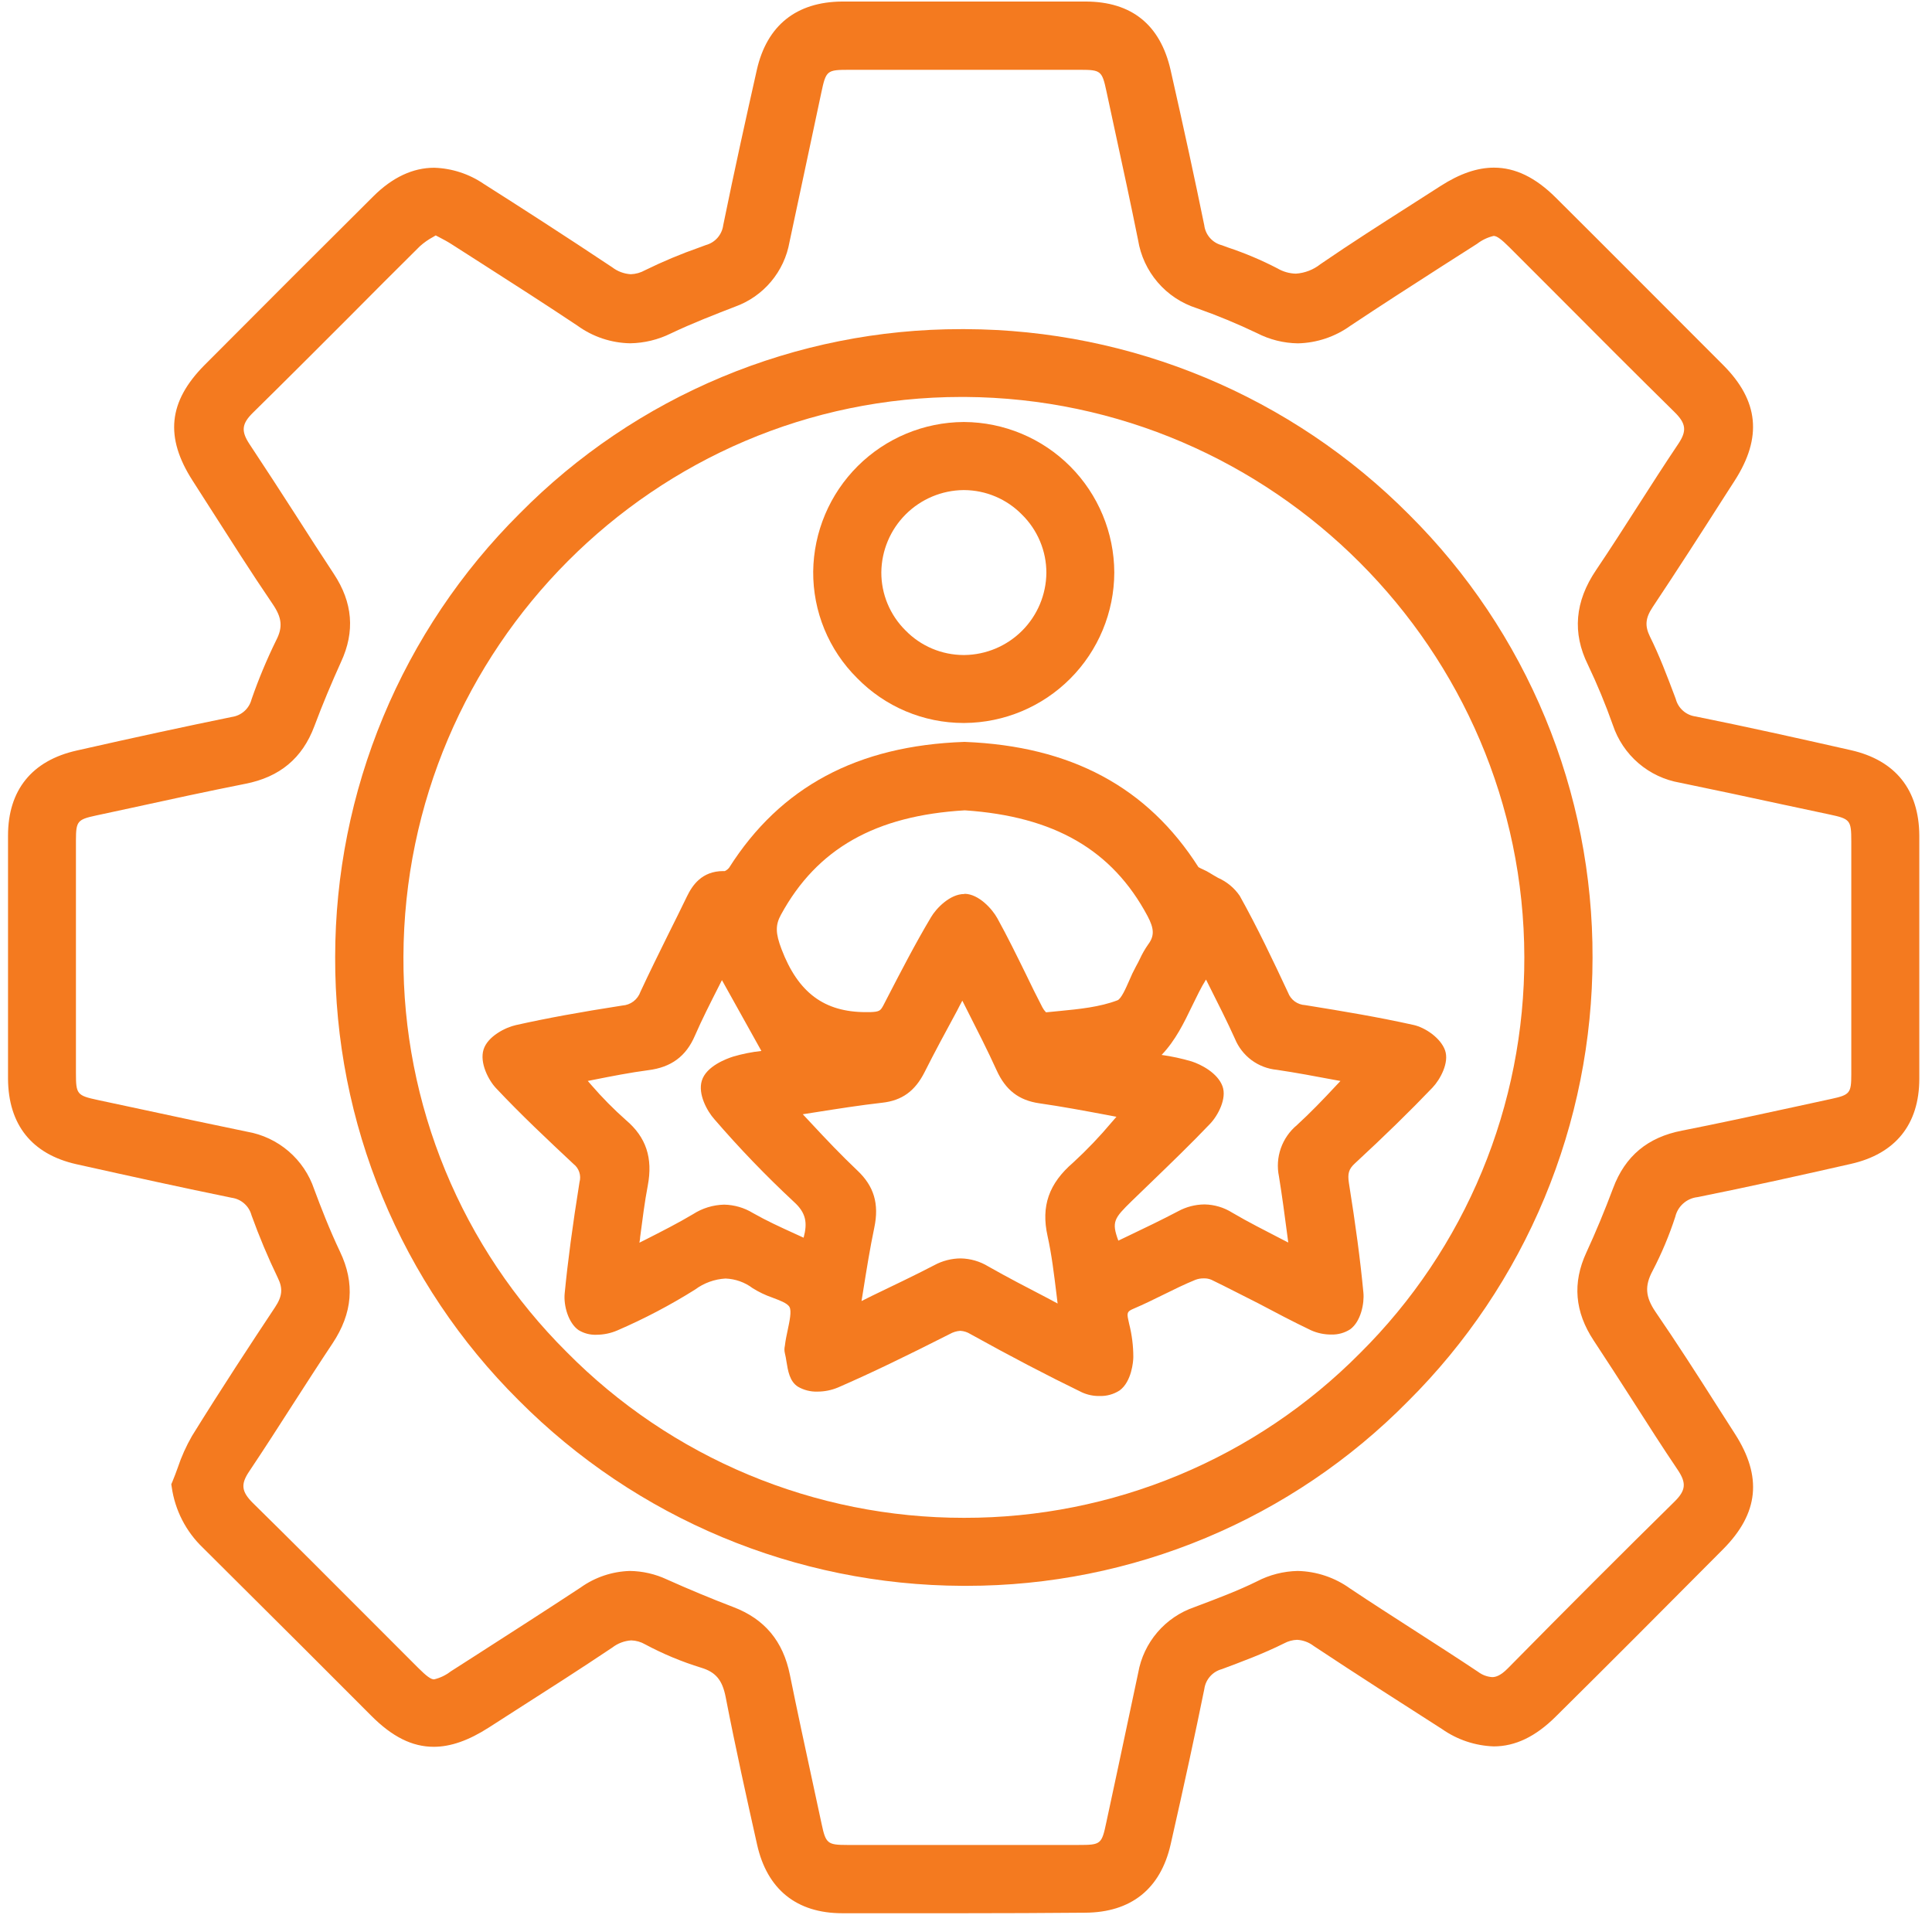
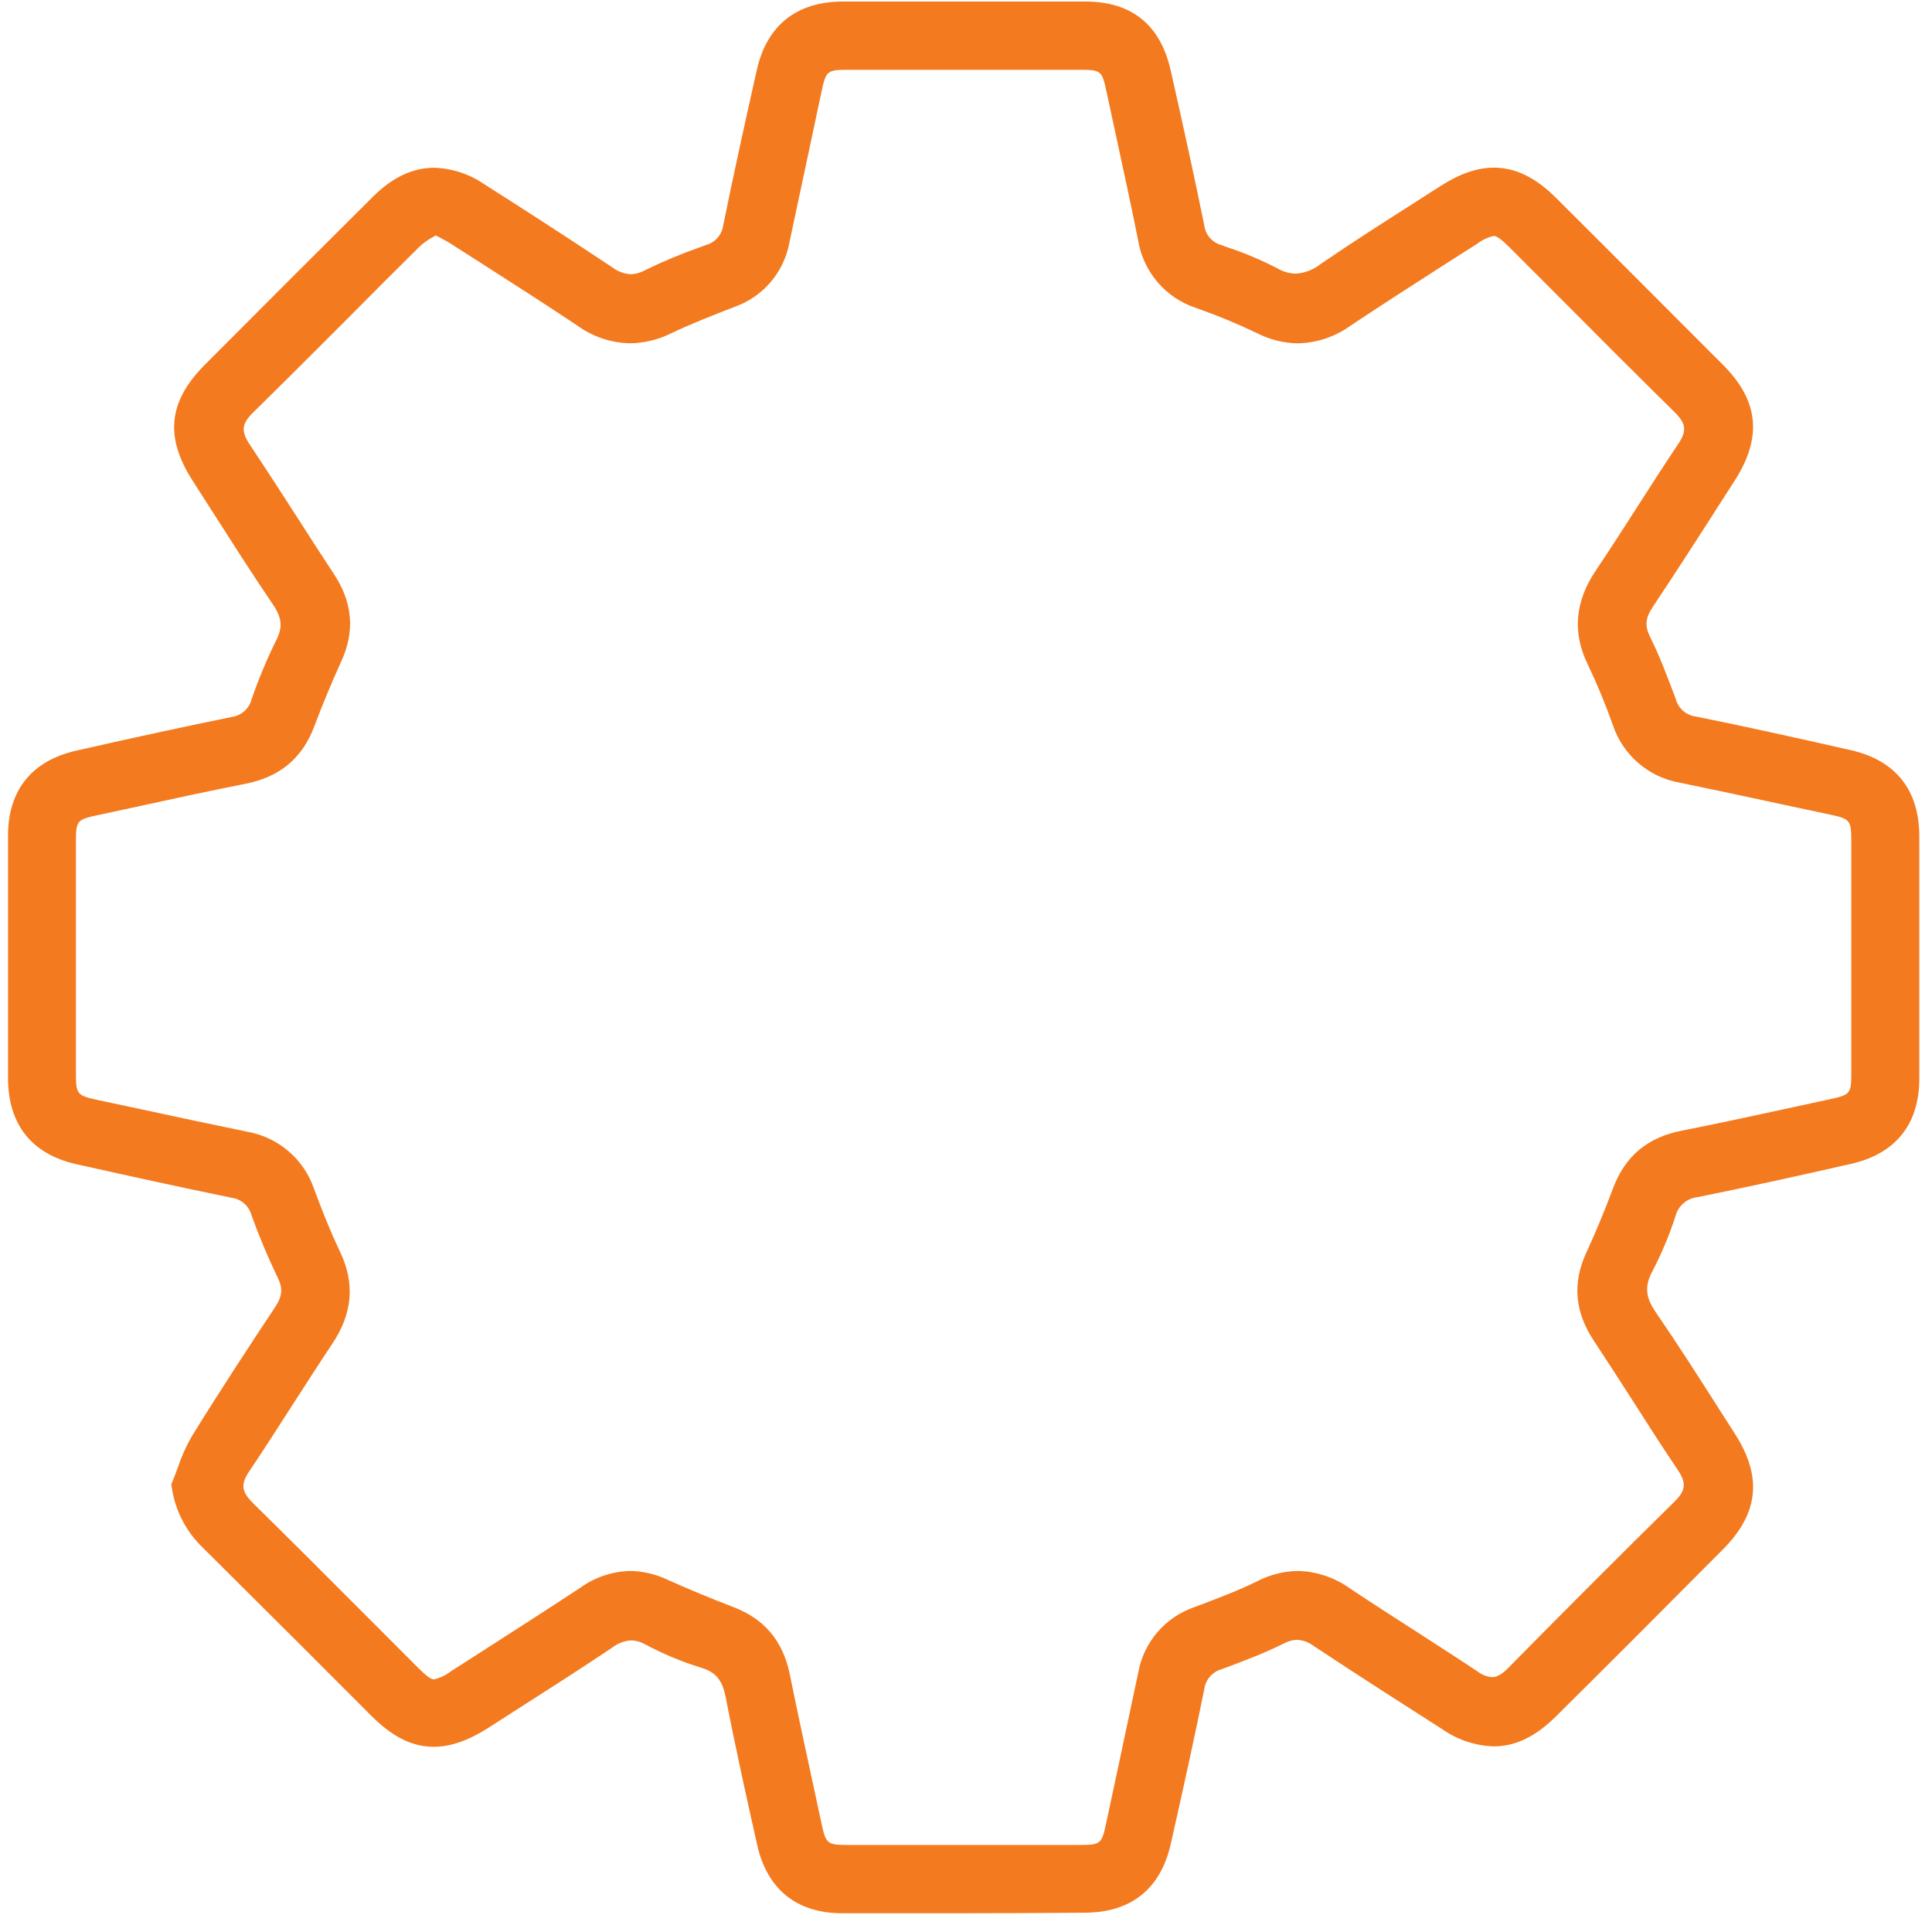
<svg xmlns="http://www.w3.org/2000/svg" width="98" height="98" viewBox="0 0 98 98" fill="none">
  <path d="M48.867 97.048C46.82 97.048 44.773 97.048 42.724 97.048C40.407 97.048 38.91 95.836 38.403 93.566C37.895 91.296 37.31 88.665 36.808 86.076C36.638 85.215 36.3 84.814 35.564 84.593C34.58 84.29 33.627 83.893 32.72 83.407C32.507 83.284 32.267 83.216 32.021 83.208C31.672 83.23 31.338 83.356 31.061 83.57C29.437 84.659 27.765 85.728 26.149 86.759L24.799 87.626C23.773 88.285 22.859 88.606 22.003 88.606C20.908 88.606 19.893 88.101 18.814 87.012L15.321 83.516C13.646 81.849 11.97 80.18 10.292 78.509C9.435 77.69 8.878 76.607 8.711 75.434L8.689 75.287L8.748 75.149C8.844 74.921 8.929 74.687 9.014 74.453C9.201 73.892 9.444 73.352 9.739 72.839C11.22 70.447 12.769 68.09 13.952 66.309C14.322 65.751 14.359 65.357 14.088 64.81C13.591 63.779 13.148 62.723 12.759 61.647C12.698 61.415 12.569 61.207 12.39 61.049C12.211 60.89 11.989 60.788 11.751 60.756C9.311 60.257 6.738 59.693 3.878 59.055C1.614 58.548 0.423 57.049 0.407 54.725C0.407 50.577 0.407 46.427 0.407 42.39C0.407 40.078 1.619 38.581 3.889 38.071C6.893 37.39 9.394 36.851 11.759 36.367C11.996 36.334 12.218 36.231 12.397 36.072C12.575 35.912 12.702 35.703 12.761 35.471C13.115 34.45 13.532 33.452 14.008 32.481C14.351 31.819 14.306 31.338 13.832 30.642C12.745 29.047 11.688 27.378 10.662 25.775L9.769 24.38C8.354 22.176 8.538 20.377 10.361 18.532C13.479 15.401 16.286 12.594 18.944 9.952C19.906 8.996 20.942 8.509 22.024 8.509C22.924 8.537 23.798 8.822 24.541 9.33C26.335 10.468 28.698 11.988 31.053 13.557C31.325 13.767 31.654 13.89 31.997 13.91C32.25 13.901 32.496 13.832 32.717 13.708C33.615 13.267 34.539 12.88 35.484 12.549L35.8 12.432C36.032 12.37 36.239 12.241 36.397 12.061C36.555 11.88 36.655 11.657 36.686 11.42C37.257 8.615 37.868 5.867 38.389 3.549C38.9 1.285 40.399 0.094 42.719 0.078C44.776 0.078 46.833 0.078 48.888 0.078C50.944 0.078 52.999 0.078 55.055 0.078C57.402 0.078 58.855 1.256 59.379 3.555C60.07 6.606 60.612 9.107 61.086 11.428C61.116 11.667 61.217 11.892 61.377 12.072C61.537 12.253 61.747 12.381 61.981 12.44L62.284 12.552C63.149 12.84 63.99 13.195 64.799 13.615C65.082 13.781 65.403 13.873 65.732 13.881C66.186 13.851 66.621 13.684 66.978 13.4C68.507 12.35 70.091 11.34 71.624 10.362L73.073 9.434C74.046 8.809 74.933 8.504 75.781 8.504C76.863 8.504 77.886 9.001 78.91 10.019C81.637 12.73 84.491 15.601 87.415 18.524C89.212 20.329 89.398 22.187 87.997 24.372L87.484 25.169C86.296 27.03 85.071 28.933 83.83 30.796C83.46 31.354 83.426 31.745 83.694 32.292C84.178 33.268 84.566 34.297 84.941 35.291L85.002 35.455C85.063 35.687 85.191 35.895 85.371 36.053C85.551 36.212 85.774 36.312 86.012 36.343C88.731 36.891 91.503 37.513 93.885 38.052C96.149 38.565 97.34 40.062 97.356 42.379C97.356 46.526 97.356 50.678 97.356 54.715C97.356 57.033 96.147 58.529 93.882 59.039C91.386 59.605 88.734 60.198 86.105 60.724C85.837 60.754 85.585 60.865 85.383 61.044C85.181 61.222 85.04 61.459 84.978 61.721C84.672 62.662 84.289 63.576 83.832 64.454C83.418 65.224 83.457 65.783 83.978 66.548C85.042 68.098 86.076 69.708 87.067 71.266C87.378 71.752 87.689 72.241 88.002 72.728C89.401 74.902 89.212 76.76 87.412 78.575C84.337 81.669 81.565 84.452 78.907 87.081C77.886 88.093 76.86 88.585 75.768 88.585C74.829 88.552 73.919 88.248 73.15 87.708C71.008 86.337 68.793 84.922 66.635 83.49C66.393 83.304 66.1 83.196 65.795 83.179C65.566 83.187 65.341 83.248 65.139 83.357C64.076 83.888 62.962 84.298 61.976 84.667C61.745 84.729 61.537 84.858 61.379 85.038C61.221 85.218 61.12 85.44 61.088 85.677C60.62 87.982 60.078 90.483 59.382 93.55C58.869 95.815 57.372 97.005 55.055 97.021C52.996 97.039 50.933 97.048 48.867 97.048ZM31.946 79.686C32.597 79.694 33.239 79.841 33.828 80.117C34.947 80.619 36.08 81.09 37.191 81.515C38.785 82.121 39.721 83.245 40.066 84.949C40.436 86.772 40.835 88.622 41.223 90.414L41.677 92.522C41.887 93.51 41.972 93.585 42.972 93.585H54.706C55.844 93.585 55.884 93.553 56.12 92.428C56.317 91.507 56.515 90.586 56.713 89.664C57.055 88.07 57.395 86.467 57.734 84.856C57.867 84.095 58.203 83.385 58.705 82.798C59.207 82.211 59.858 81.77 60.589 81.52L60.785 81.446C61.777 81.071 62.8 80.686 63.751 80.218C64.392 79.882 65.102 79.701 65.825 79.686C66.78 79.707 67.707 80.018 68.483 80.577C69.546 81.289 70.649 81.993 71.712 82.679C72.775 83.365 73.897 84.082 74.979 84.805C75.184 84.961 75.431 85.053 75.688 85.071C75.842 85.071 76.092 85.026 76.486 84.625C79.542 81.523 82.304 78.761 84.93 76.178C85.509 75.609 85.552 75.24 85.119 74.583C84.321 73.403 83.548 72.191 82.796 71.013C82.158 70.022 81.501 68.996 80.839 67.997C79.877 66.54 79.755 65.073 80.467 63.534C80.948 62.492 81.403 61.394 81.823 60.273C82.431 58.643 83.577 57.684 85.326 57.349C87.237 56.971 89.177 56.551 91.051 56.142L92.896 55.741C93.831 55.539 93.906 55.446 93.906 54.505C93.906 50.557 93.906 46.612 93.906 42.669C93.906 41.606 93.853 41.537 92.797 41.313L90.405 40.803C88.707 40.436 86.95 40.059 85.217 39.703C84.438 39.569 83.71 39.227 83.11 38.712C82.511 38.197 82.062 37.529 81.812 36.779C81.443 35.736 81.02 34.713 80.544 33.714C79.752 32.109 79.88 30.514 80.959 28.919C81.677 27.856 82.384 26.751 83.067 25.685C83.75 24.619 84.43 23.558 85.135 22.509C85.57 21.857 85.528 21.488 84.951 20.914C82.987 18.981 81.01 17.001 79.104 15.085C78.264 14.24 77.421 13.396 76.576 12.555C76.153 12.132 75.927 11.967 75.765 11.967C75.459 12.039 75.172 12.176 74.923 12.368L73.145 13.503C71.614 14.487 70.032 15.502 68.496 16.526C67.72 17.084 66.793 17.394 65.838 17.416C65.116 17.406 64.407 17.23 63.765 16.9C62.765 16.422 61.74 15.998 60.695 15.63C59.93 15.384 59.247 14.931 58.724 14.321C58.2 13.711 57.856 12.968 57.728 12.174C57.359 10.343 56.958 8.485 56.567 6.688C56.418 5.995 56.267 5.298 56.118 4.605C55.905 3.605 55.831 3.541 54.823 3.541H43.075C41.94 3.541 41.9 3.576 41.661 4.698C41.443 5.729 41.224 6.762 41.002 7.797C40.683 9.289 40.365 10.781 40.048 12.273C39.918 13.015 39.595 13.709 39.11 14.285C38.626 14.862 37.997 15.3 37.289 15.555C36.271 15.949 35.117 16.395 34.028 16.914C33.386 17.231 32.681 17.402 31.965 17.413C31.002 17.396 30.068 17.083 29.288 16.517C27.694 15.454 26.038 14.391 24.438 13.368L22.875 12.368C22.694 12.252 22.5 12.15 22.253 12.02L22.101 11.941L21.982 12.012C21.735 12.144 21.504 12.306 21.296 12.493C20.056 13.723 18.815 14.963 17.575 16.215C16.028 17.762 14.428 19.364 12.838 20.927C12.262 21.491 12.219 21.863 12.652 22.522C13.45 23.723 14.247 24.956 15.018 26.153C15.64 27.125 16.286 28.13 16.932 29.108C17.894 30.562 18.014 32.032 17.301 33.571C16.82 34.634 16.363 35.721 15.946 36.835C15.34 38.459 14.191 39.418 12.44 39.759C10.529 40.139 8.594 40.556 6.72 40.968L4.859 41.369C3.929 41.569 3.855 41.662 3.852 42.605C3.852 46.553 3.852 50.498 3.852 54.441C3.852 55.504 3.905 55.571 4.96 55.797L7.257 56.288C8.984 56.66 10.773 57.043 12.533 57.405C13.311 57.539 14.039 57.882 14.639 58.397C15.238 58.911 15.687 59.579 15.938 60.328C16.265 61.208 16.711 62.364 17.248 63.494C18.011 65.089 17.886 66.612 16.868 68.143C16.188 69.163 15.512 70.216 14.858 71.231C14.138 72.353 13.394 73.512 12.639 74.639C12.203 75.287 12.246 75.657 12.822 76.234C14.755 78.134 16.698 80.082 18.58 81.967C19.455 82.844 20.33 83.72 21.206 84.596C21.631 85.021 21.857 85.186 22.016 85.186C22.323 85.114 22.61 84.977 22.859 84.784L24.071 84.008C25.838 82.873 27.667 81.701 29.448 80.529C30.178 80.006 31.048 79.713 31.946 79.686Z" fill="#F47A1F" />
-   <path d="M48.825 80.441C40.366 80.41 32.266 77.023 26.304 71.024C23.343 68.079 20.997 64.576 19.4 60.718C17.803 56.86 16.988 52.724 17.001 48.548C17.003 44.365 17.831 40.224 19.438 36.362C21.045 32.499 23.399 28.993 26.365 26.043C29.292 23.079 32.778 20.726 36.622 19.122C40.466 17.517 44.59 16.692 48.756 16.695H48.958C57.416 16.723 65.516 20.108 71.478 26.107C74.439 29.052 76.785 32.556 78.382 36.414C79.979 40.273 80.794 44.41 80.781 48.585C80.778 52.766 79.95 56.904 78.344 60.764C76.738 64.624 74.386 68.128 71.423 71.077C68.498 74.044 65.013 76.4 61.169 78.007C57.326 79.615 53.201 80.442 49.035 80.441H48.825ZM48.772 20.135C33.22 20.135 20.52 32.872 20.464 48.527C20.447 52.25 21.169 55.94 22.59 59.382C24.01 62.823 26.1 65.949 28.739 68.576C31.371 71.243 34.507 73.36 37.965 74.805C41.423 76.249 45.133 76.993 48.881 76.991H48.918C52.651 76.996 56.349 76.259 59.795 74.823C63.242 73.388 66.369 71.282 68.996 68.629C71.644 65.999 73.743 62.87 75.172 59.423C76.601 55.976 77.331 52.28 77.321 48.548C77.294 32.978 64.562 20.233 48.95 20.135H48.772Z" fill="#F47A1F" />
-   <path d="M55.77 70.812C55.463 70.817 55.159 70.753 54.88 70.626C53.11 69.767 51.26 68.8 49.224 67.67C49.069 67.572 48.891 67.516 48.708 67.505C48.521 67.519 48.339 67.574 48.176 67.668C45.968 68.787 44.174 69.656 42.504 70.381C42.174 70.519 41.82 70.589 41.462 70.589C41.116 70.6 40.773 70.513 40.474 70.339C40.056 70.073 39.969 69.541 39.892 69.06C39.872 68.919 39.846 68.779 39.812 68.64C39.783 68.518 39.783 68.391 39.812 68.268C39.844 67.987 39.902 67.716 39.958 67.455C40.048 67.03 40.163 66.501 40.046 66.296C39.929 66.091 39.535 65.959 39.177 65.82C38.827 65.699 38.491 65.538 38.177 65.342C37.78 65.042 37.3 64.872 36.803 64.853C36.244 64.884 35.706 65.079 35.256 65.414C33.998 66.203 32.681 66.895 31.317 67.484C30.981 67.629 30.62 67.704 30.254 67.705C29.936 67.718 29.622 67.636 29.35 67.471C28.837 67.12 28.582 66.24 28.643 65.61C28.803 63.965 29.042 62.171 29.395 59.965C29.442 59.798 29.438 59.622 29.384 59.458C29.33 59.293 29.229 59.149 29.092 59.043C27.809 57.841 26.434 56.552 25.161 55.197C24.773 54.785 24.319 53.905 24.529 53.235C24.739 52.565 25.645 52.113 26.163 51.999C27.729 51.648 29.398 51.343 31.57 51.005C31.774 50.992 31.971 50.918 32.134 50.794C32.297 50.669 32.419 50.5 32.487 50.306C32.944 49.322 33.43 48.342 33.903 47.382C34.22 46.747 34.538 46.109 34.847 45.468C35.113 44.918 35.594 44.185 36.686 44.185H36.766C36.852 44.146 36.928 44.086 36.986 44.012C39.589 39.911 43.488 37.824 48.902 37.633H48.942C54.324 37.845 58.202 39.924 60.791 43.985C60.865 44.028 60.941 44.066 61.02 44.1C61.148 44.155 61.271 44.221 61.389 44.296C61.506 44.373 61.655 44.45 61.788 44.53C62.23 44.725 62.609 45.038 62.883 45.437C63.784 47.05 64.589 48.751 65.339 50.356C65.406 50.534 65.524 50.687 65.677 50.799C65.831 50.91 66.013 50.974 66.203 50.984C68.167 51.3 69.924 51.595 71.705 51.991C72.3 52.124 73.076 52.653 73.299 53.275C73.523 53.897 73.055 54.755 72.664 55.167C71.521 56.363 70.232 57.621 68.728 59.011C68.414 59.3 68.348 59.526 68.425 60.021C68.765 62.147 68.999 63.896 69.158 65.568C69.211 66.099 69.036 67.027 68.489 67.428C68.202 67.612 67.867 67.705 67.526 67.694C67.174 67.696 66.825 67.623 66.503 67.479C65.594 67.046 64.693 66.57 63.824 66.11C63.045 65.722 62.248 65.302 61.45 64.917C61.328 64.865 61.195 64.841 61.062 64.845C60.918 64.843 60.775 64.867 60.64 64.917C60.092 65.14 59.542 65.411 59.01 65.674C58.521 65.916 58.016 66.163 57.498 66.384C57.187 66.517 57.152 66.588 57.232 66.947L57.277 67.157C57.417 67.708 57.488 68.274 57.487 68.842C57.487 69.047 57.405 70.086 56.788 70.533C56.485 70.727 56.13 70.824 55.77 70.812ZM48.737 63.832C49.231 63.843 49.714 63.984 50.135 64.242C51.103 64.794 52.097 65.305 53.152 65.855L53.647 66.121L53.591 65.656C53.463 64.616 53.346 63.638 53.136 62.692C52.801 61.185 53.2 60.034 54.436 58.971C55.135 58.328 55.791 57.641 56.4 56.914L56.631 56.648L56.153 56.557C55.031 56.347 53.872 56.13 52.724 55.965C51.682 55.816 51.01 55.297 50.553 54.29C50.096 53.283 49.585 52.281 49.051 51.228L48.814 50.758C48.721 50.931 48.631 51.098 48.549 51.265C47.967 52.342 47.416 53.355 46.898 54.386C46.414 55.345 45.752 55.824 44.753 55.935C43.623 56.063 42.496 56.241 41.298 56.43L40.721 56.52L41.112 56.938C41.909 57.796 42.68 58.607 43.483 59.367C44.333 60.164 44.602 61.065 44.349 62.269C44.131 63.309 43.961 64.366 43.783 65.485C43.756 65.653 43.73 65.823 43.7 65.996L44.232 65.73C45.33 65.198 46.358 64.715 47.379 64.183C47.795 63.955 48.262 63.834 48.737 63.832ZM30.004 55.048C30.547 55.676 31.131 56.267 31.753 56.818C32.771 57.682 33.124 58.734 32.859 60.135C32.697 60.978 32.593 61.839 32.471 62.75C32.471 62.846 32.447 62.939 32.433 63.035L32.726 62.889C33.579 62.455 34.387 62.046 35.153 61.589C35.624 61.285 36.17 61.118 36.731 61.105C37.247 61.115 37.751 61.261 38.191 61.53C38.863 61.913 39.567 62.237 40.317 62.578L40.763 62.782C40.968 62.022 40.886 61.517 40.266 60.959C38.847 59.638 37.501 58.239 36.234 56.77C35.867 56.358 35.392 55.497 35.599 54.819C35.822 54.075 36.88 53.692 37.194 53.594C37.66 53.457 38.138 53.362 38.621 53.309L36.62 49.716C36.569 49.814 36.519 49.913 36.471 50.011C36.03 50.883 35.61 51.704 35.245 52.544C34.799 53.578 34.05 54.139 32.883 54.285C31.958 54.407 31.054 54.585 30.1 54.774L29.815 54.83L30.004 55.048ZM61.102 61.094C61.599 61.103 62.084 61.247 62.505 61.512C63.311 61.988 64.151 62.407 65.046 62.873C65.145 62.926 65.246 62.976 65.347 63.027C65.331 62.899 65.312 62.761 65.296 62.644C65.161 61.613 65.031 60.637 64.874 59.67C64.776 59.196 64.809 58.705 64.969 58.248C65.129 57.791 65.409 57.386 65.78 57.076C66.46 56.454 67.109 55.781 67.768 55.072L67.994 54.832L67.691 54.777C66.686 54.588 65.737 54.41 64.767 54.266C64.303 54.222 63.859 54.053 63.484 53.775C63.11 53.497 62.818 53.122 62.641 52.69C62.24 51.8 61.785 50.904 61.347 50.032C61.288 49.918 61.232 49.801 61.174 49.687C60.908 50.109 60.701 50.561 60.475 51.016C60.057 51.882 59.63 52.77 58.922 53.511C59.439 53.583 59.949 53.693 60.448 53.841C60.911 53.99 61.761 54.418 62.011 55.101C62.24 55.718 61.782 56.584 61.384 57.001C60.422 58.011 59.401 58.995 58.417 59.946L57.405 60.924C56.509 61.801 56.374 61.974 56.727 62.931L57.283 62.665C58.101 62.275 58.946 61.868 59.755 61.443C60.164 61.219 60.622 61.1 61.089 61.094H61.102ZM48.939 45.338C49.649 45.354 50.327 46.104 50.587 46.574C51.1 47.502 51.571 48.464 52.028 49.394C52.294 49.958 52.589 50.54 52.878 51.103C52.926 51.194 52.987 51.277 53.059 51.35L53.734 51.284C54.744 51.186 55.789 51.082 56.684 50.739C56.873 50.667 57.112 50.12 57.272 49.756C57.377 49.501 57.496 49.251 57.628 49.009C57.697 48.892 57.756 48.767 57.817 48.645C57.935 48.388 58.075 48.143 58.237 47.911C58.561 47.48 58.553 47.114 58.208 46.465C56.419 43.111 53.476 41.41 48.939 41.104C44.407 41.37 41.444 43.047 39.618 46.391C39.325 46.922 39.334 47.337 39.644 48.15C40.484 50.351 41.805 51.34 43.926 51.34H44.128C44.623 51.324 44.66 51.263 44.806 51.002L45.005 50.617C45.707 49.261 46.43 47.858 47.228 46.521C47.493 46.069 48.192 45.349 48.905 45.349L48.939 45.338Z" fill="#F47A1F" />
-   <path d="M48.872 36.673C47.865 36.672 46.869 36.469 45.941 36.077C45.014 35.685 44.174 35.111 43.471 34.39C42.76 33.684 42.197 32.842 41.816 31.915C41.434 30.988 41.242 29.994 41.249 28.992C41.272 26.98 42.085 25.057 43.511 23.639C44.938 22.22 46.865 21.418 48.878 21.406H48.91C50.928 21.419 52.86 22.228 54.286 23.657C55.711 25.087 56.515 27.021 56.522 29.04C56.516 31.058 55.714 32.992 54.29 34.421C52.866 35.851 50.935 36.66 48.917 36.673H48.872ZM48.872 24.859C47.77 24.871 46.716 25.315 45.937 26.095C45.158 26.875 44.716 27.93 44.705 29.032C44.703 29.58 44.811 30.123 45.022 30.629C45.233 31.135 45.542 31.594 45.933 31.98C46.316 32.373 46.773 32.685 47.278 32.899C47.783 33.113 48.326 33.224 48.875 33.226H48.917C50.018 33.214 51.07 32.77 51.848 31.991C52.625 31.212 53.067 30.159 53.077 29.058C53.078 28.509 52.969 27.965 52.756 27.458C52.544 26.951 52.233 26.491 51.841 26.105C51.458 25.713 51.001 25.401 50.496 25.187C49.992 24.973 49.45 24.862 48.901 24.859H48.872Z" fill="#F47A1F" />
</svg>